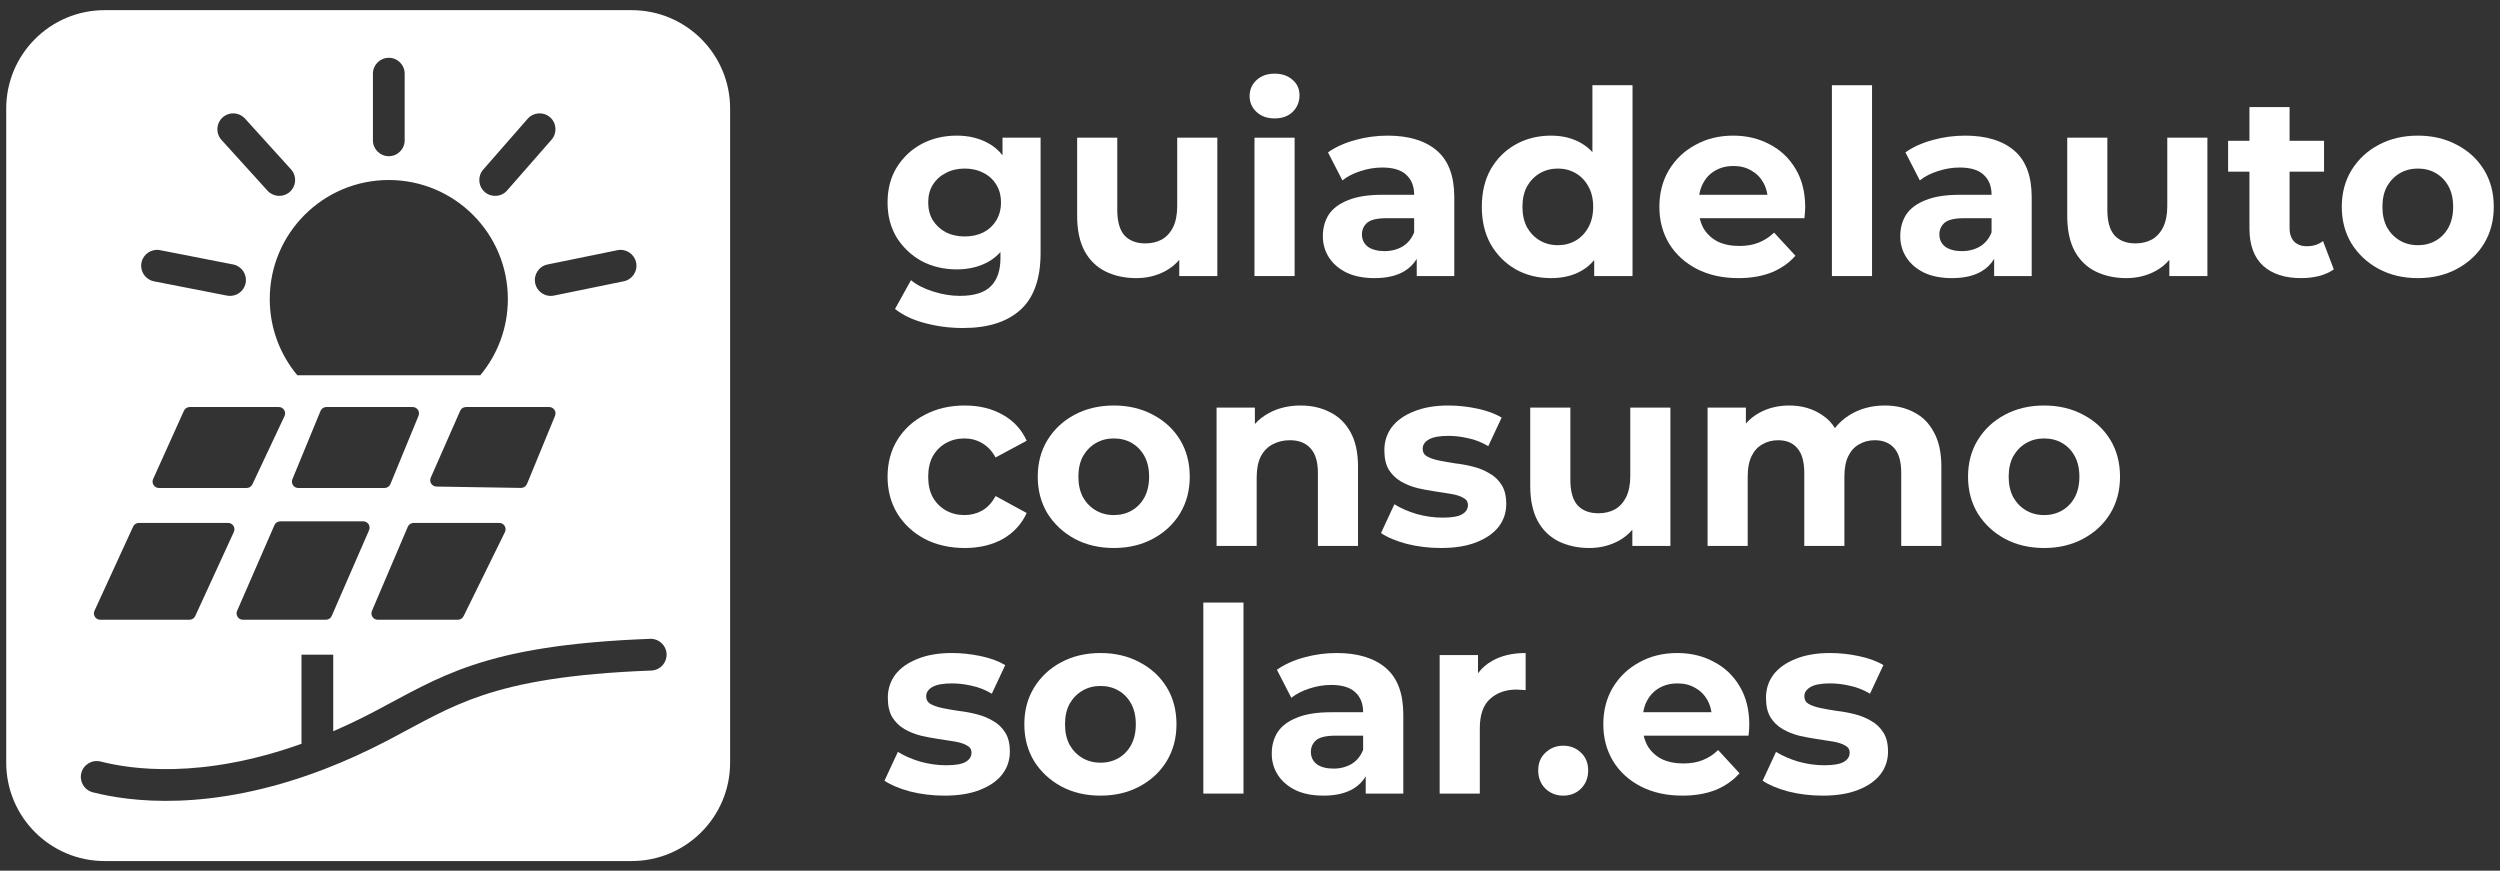
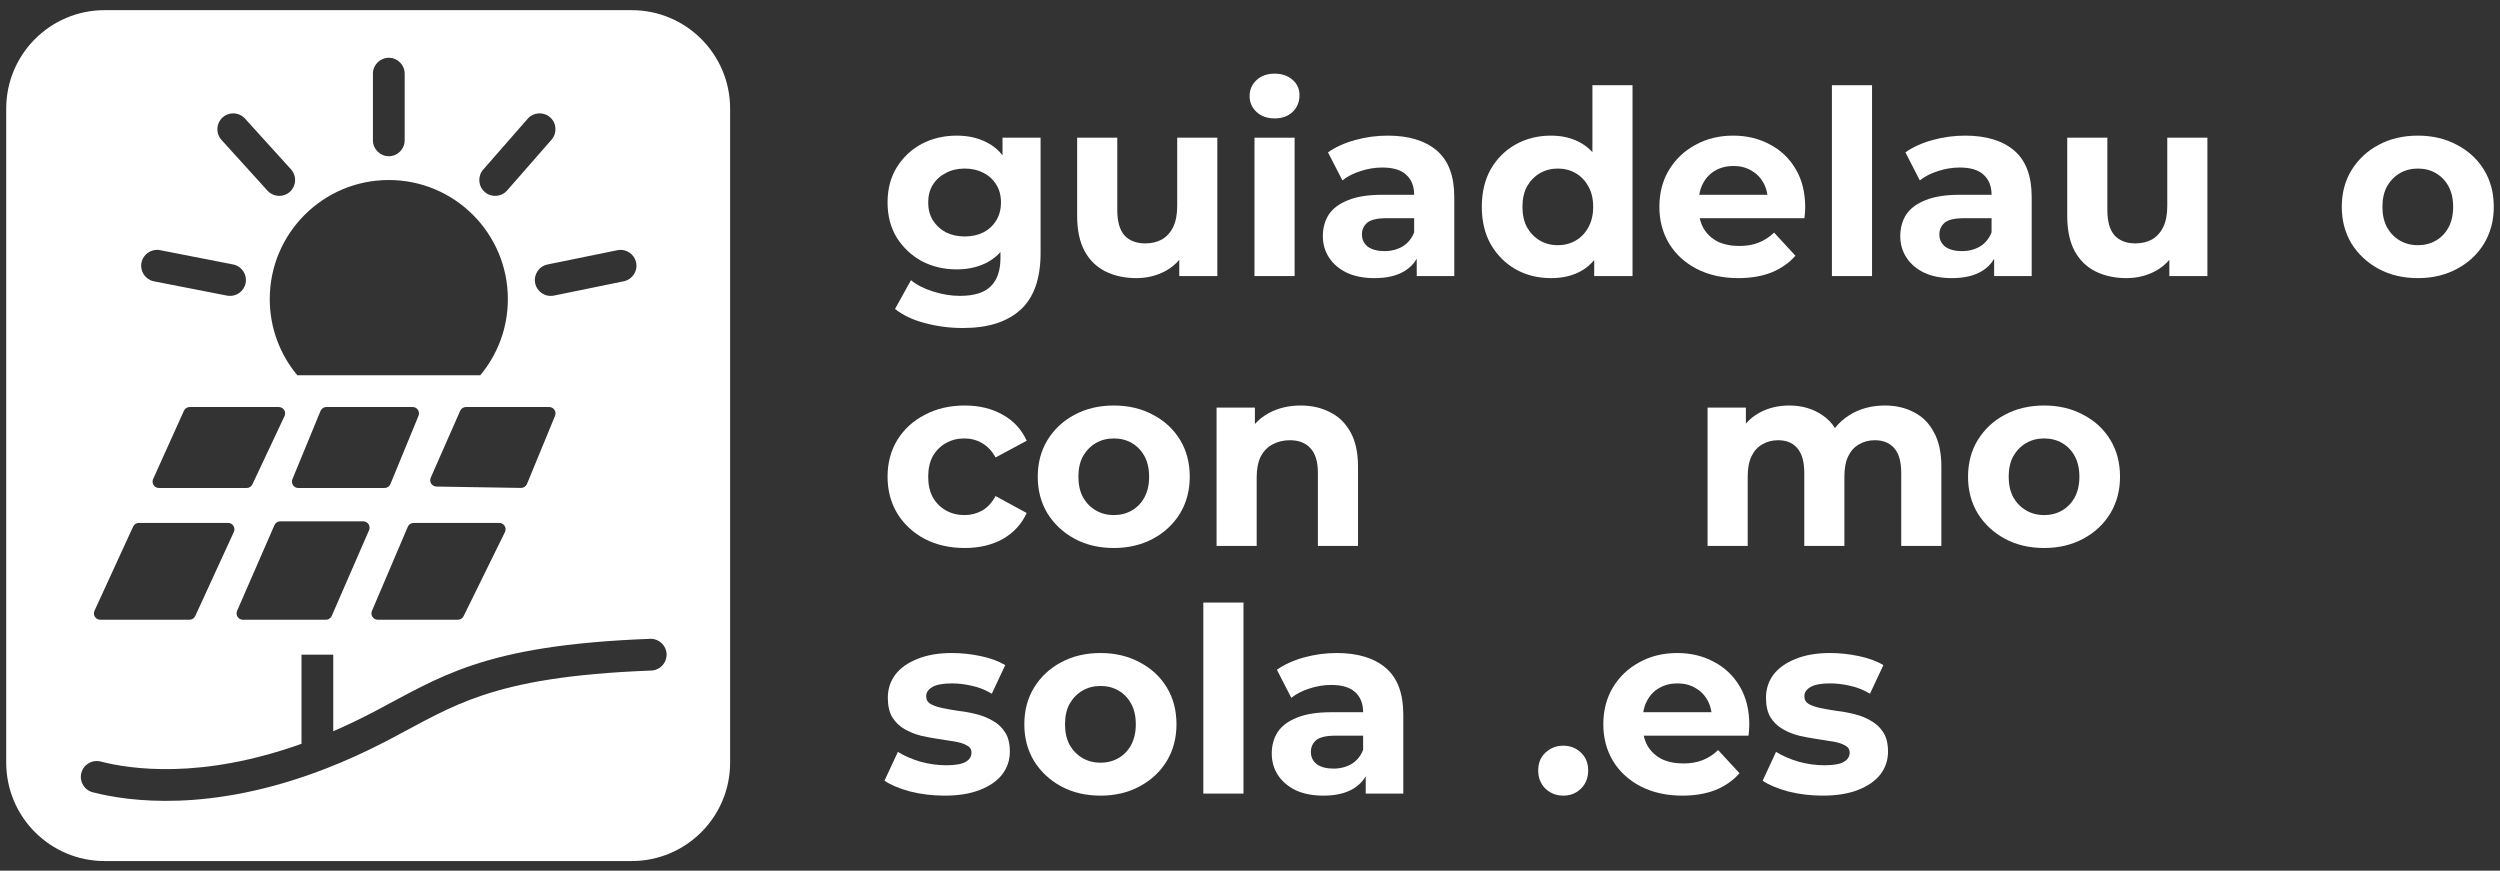
<svg xmlns="http://www.w3.org/2000/svg" width="201" height="70" viewBox="0 0 201 70" fill="none">
  <rect x="0" y="0" width="201" height="70" fill="#333333" stroke="none" />
  <path d="M77.563 32.603C78.735 32.603 79.755 32.851 80.623 33.348C81.492 33.83 82.133 34.526 82.546 35.436L80.044 36.78C79.755 36.256 79.389 35.87 78.948 35.622C78.521 35.374 78.052 35.25 77.543 35.25C76.991 35.25 76.495 35.374 76.053 35.622C75.612 35.87 75.261 36.222 74.999 36.676C74.751 37.131 74.627 37.683 74.627 38.331C74.627 38.979 74.751 39.53 74.999 39.985C75.261 40.44 75.612 40.791 76.053 41.039C76.495 41.288 76.991 41.412 77.543 41.412C78.052 41.412 78.521 41.294 78.948 41.06C79.389 40.812 79.755 40.419 80.044 39.882L82.546 41.246C82.133 42.142 81.492 42.838 80.623 43.335C79.755 43.817 78.735 44.059 77.563 44.059C76.364 44.059 75.296 43.817 74.358 43.335C73.421 42.838 72.683 42.156 72.145 41.288C71.622 40.419 71.36 39.434 71.36 38.331C71.36 37.214 71.622 36.229 72.145 35.374C72.683 34.505 73.421 33.83 74.358 33.348C75.296 32.851 76.364 32.603 77.563 32.603Z" fill="white" />
  <path fill-rule="evenodd" clip-rule="evenodd" d="M89.556 32.603C90.727 32.603 91.775 32.851 92.699 33.348C93.622 33.83 94.346 34.499 94.87 35.353C95.394 36.208 95.656 37.2 95.656 38.331C95.656 39.434 95.394 40.419 94.87 41.288C94.346 42.142 93.622 42.818 92.699 43.314C91.775 43.81 90.727 44.059 89.556 44.059C88.37 44.059 87.316 43.81 86.392 43.314C85.482 42.818 84.759 42.142 84.221 41.288C83.697 40.419 83.435 39.434 83.435 38.331C83.435 37.214 83.697 36.229 84.221 35.374C84.759 34.505 85.482 33.83 86.392 33.348C87.316 32.851 88.37 32.603 89.556 32.603ZM89.556 35.25C89.018 35.25 88.536 35.374 88.108 35.622C87.681 35.87 87.336 36.222 87.074 36.676C86.826 37.131 86.702 37.683 86.702 38.331C86.702 38.965 86.826 39.516 87.074 39.985C87.336 40.44 87.681 40.791 88.108 41.039C88.536 41.288 89.018 41.412 89.556 41.412C90.093 41.412 90.576 41.288 91.003 41.039C91.43 40.791 91.768 40.44 92.016 39.985C92.264 39.516 92.389 38.965 92.389 38.331C92.389 37.683 92.264 37.131 92.016 36.676C91.768 36.222 91.43 35.87 91.003 35.622C90.576 35.374 90.093 35.25 89.556 35.25Z" fill="white" />
-   <path d="M116.451 32.603C117.209 32.603 117.981 32.686 118.767 32.851C119.552 33.017 120.207 33.258 120.731 33.575L119.656 35.87C119.118 35.553 118.574 35.339 118.022 35.229C117.485 35.105 116.961 35.043 116.451 35.043C115.734 35.043 115.21 35.14 114.879 35.333C114.548 35.526 114.383 35.774 114.383 36.077C114.383 36.353 114.5 36.559 114.734 36.697C114.982 36.835 115.307 36.945 115.706 37.028C116.106 37.111 116.54 37.187 117.009 37.256C117.491 37.311 117.974 37.4 118.456 37.524C118.939 37.648 119.373 37.828 119.759 38.062C120.159 38.283 120.483 38.593 120.731 38.992C120.979 39.378 121.103 39.889 121.103 40.523C121.103 41.212 120.896 41.825 120.483 42.363C120.069 42.887 119.469 43.3 118.684 43.604C117.912 43.907 116.967 44.059 115.851 44.059C114.9 44.059 113.983 43.948 113.101 43.727C112.232 43.493 111.543 43.204 111.033 42.859L112.108 40.543C112.618 40.86 113.218 41.122 113.907 41.329C114.61 41.522 115.3 41.618 115.975 41.618C116.719 41.618 117.243 41.529 117.547 41.35C117.864 41.17 118.022 40.922 118.022 40.605C118.022 40.343 117.898 40.15 117.65 40.026C117.416 39.889 117.098 39.785 116.699 39.716C116.299 39.647 115.858 39.578 115.375 39.509C114.907 39.44 114.431 39.351 113.949 39.241C113.466 39.117 113.025 38.937 112.625 38.703C112.225 38.469 111.902 38.152 111.653 37.752C111.419 37.352 111.302 36.835 111.302 36.201C111.302 35.498 111.502 34.877 111.901 34.34C112.315 33.802 112.908 33.382 113.68 33.079C114.452 32.762 115.375 32.603 116.451 32.603Z" fill="white" />
-   <path d="M126.257 38.579C126.257 39.502 126.45 40.185 126.836 40.626C127.236 41.053 127.794 41.267 128.511 41.267C129.007 41.267 129.448 41.163 129.834 40.957C130.22 40.736 130.523 40.405 130.744 39.964C130.964 39.509 131.075 38.944 131.075 38.269V32.769H134.3V43.893H131.24V42.588C130.936 42.949 130.571 43.246 130.144 43.479C129.428 43.865 128.642 44.059 127.787 44.059C126.863 44.059 126.036 43.879 125.306 43.521C124.589 43.162 124.031 42.618 123.631 41.887C123.231 41.143 123.031 40.199 123.031 39.054V32.769H126.257V38.579Z" fill="white" />
  <path fill-rule="evenodd" clip-rule="evenodd" d="M164.35 32.603C165.522 32.603 166.57 32.851 167.493 33.348C168.417 33.83 169.141 34.499 169.664 35.353C170.188 36.208 170.45 37.2 170.45 38.331C170.45 39.434 170.188 40.419 169.664 41.288C169.141 42.142 168.417 42.818 167.493 43.314C166.57 43.81 165.522 44.059 164.35 44.059C163.165 44.059 162.11 43.81 161.187 43.314C160.277 42.818 159.553 42.142 159.015 41.288C158.492 40.419 158.23 39.434 158.23 38.331C158.23 37.214 158.492 36.229 159.015 35.374C159.553 34.505 160.277 33.83 161.187 33.348C162.11 32.851 163.165 32.603 164.35 32.603ZM164.35 35.25C163.813 35.25 163.33 35.374 162.903 35.622C162.476 35.87 162.131 36.222 161.869 36.676C161.621 37.131 161.497 37.683 161.497 38.331C161.497 38.965 161.621 39.516 161.869 39.985C162.131 40.44 162.476 40.791 162.903 41.039C163.33 41.288 163.813 41.412 164.35 41.412C164.888 41.412 165.37 41.288 165.798 41.039C166.225 40.791 166.563 40.44 166.811 39.985C167.059 39.516 167.183 38.965 167.183 38.331C167.183 37.683 167.059 37.131 166.811 36.676C166.563 36.222 166.225 35.87 165.798 35.622C165.37 35.374 164.888 35.25 164.35 35.25Z" fill="white" />
  <path d="M104.573 32.603C105.456 32.603 106.241 32.782 106.931 33.141C107.634 33.485 108.185 34.023 108.585 34.754C108.985 35.47 109.184 36.394 109.184 37.524V43.893H105.959V38.021C105.959 37.125 105.759 36.463 105.359 36.036C104.973 35.608 104.422 35.394 103.705 35.394C103.195 35.394 102.733 35.505 102.32 35.725C101.92 35.932 101.603 36.256 101.368 36.697C101.148 37.138 101.037 37.704 101.037 38.393V43.893H97.812V32.769H100.893V34.091C101.212 33.735 101.591 33.439 102.03 33.203C102.774 32.803 103.622 32.603 104.573 32.603Z" fill="white" />
  <path d="M151.536 32.603C152.418 32.603 153.197 32.782 153.872 33.141C154.561 33.485 155.099 34.023 155.485 34.754C155.885 35.47 156.085 36.394 156.085 37.524V43.893H152.859V38.021C152.859 37.125 152.673 36.463 152.301 36.036C151.928 35.608 151.405 35.394 150.729 35.394C150.261 35.394 149.84 35.505 149.468 35.725C149.096 35.932 148.806 36.249 148.6 36.676C148.393 37.104 148.289 37.648 148.289 38.31V43.893H145.064V38.021C145.064 37.125 144.877 36.463 144.505 36.036C144.147 35.608 143.63 35.394 142.954 35.394C142.486 35.394 142.065 35.505 141.693 35.725C141.321 35.932 141.031 36.249 140.825 36.676C140.618 37.104 140.515 37.648 140.515 38.31V43.893H137.289V32.769H140.37V34.053C140.669 33.708 141.02 33.425 141.424 33.203C142.141 32.803 142.955 32.603 143.864 32.603C144.884 32.603 145.774 32.865 146.532 33.389C146.935 33.656 147.267 33.998 147.527 34.415C147.848 34.008 148.239 33.659 148.703 33.368C149.53 32.858 150.474 32.603 151.536 32.603Z" fill="white" />
  <path fill-rule="evenodd" clip-rule="evenodd" d="M76.922 10.905C77.86 10.905 78.687 11.098 79.404 11.484C79.871 11.727 80.27 12.061 80.603 12.485V11.071H83.663V20.334C83.663 22.402 83.126 23.925 82.05 24.904C80.975 25.883 79.431 26.372 77.419 26.372C76.371 26.372 75.358 26.241 74.379 25.98C73.414 25.731 72.607 25.352 71.96 24.842L73.242 22.526C73.71 22.912 74.303 23.215 75.02 23.436C75.75 23.67 76.467 23.788 77.17 23.788C78.314 23.788 79.142 23.532 79.652 23.023C80.175 22.512 80.437 21.754 80.437 20.748V20.265C80.14 20.596 79.796 20.868 79.404 21.079C78.687 21.465 77.86 21.658 76.922 21.658C75.888 21.658 74.951 21.437 74.11 20.996C73.283 20.541 72.614 19.914 72.104 19.114C71.608 18.301 71.36 17.357 71.36 16.281C71.36 15.192 71.608 14.248 72.104 13.448C72.614 12.635 73.283 12.008 74.11 11.567C74.951 11.126 75.888 10.905 76.922 10.905ZM77.563 13.552C76.998 13.552 76.495 13.669 76.054 13.903C75.613 14.124 75.261 14.441 74.999 14.855C74.751 15.254 74.627 15.73 74.627 16.281C74.627 16.819 74.751 17.295 74.999 17.708C75.261 18.122 75.613 18.446 76.054 18.68C76.495 18.901 76.998 19.011 77.563 19.011C78.128 19.011 78.632 18.901 79.073 18.68C79.514 18.446 79.859 18.122 80.107 17.708C80.355 17.295 80.479 16.819 80.479 16.281C80.479 15.73 80.355 15.255 80.107 14.855C79.859 14.441 79.514 14.124 79.073 13.903C78.632 13.669 78.128 13.552 77.563 13.552Z" fill="white" />
  <path d="M89.829 16.881C89.829 17.805 90.022 18.487 90.408 18.928C90.808 19.356 91.366 19.569 92.083 19.569C92.579 19.569 93.021 19.466 93.407 19.259C93.793 19.038 94.096 18.708 94.317 18.267C94.537 17.812 94.647 17.247 94.647 16.571V11.071H97.873V22.195H94.813V20.891C94.508 21.251 94.143 21.548 93.717 21.782C93 22.168 92.214 22.361 91.359 22.361C90.436 22.361 89.609 22.182 88.878 21.823C88.161 21.465 87.603 20.92 87.203 20.19C86.803 19.445 86.603 18.501 86.603 17.357V11.071H89.829V16.881Z" fill="white" />
  <path fill-rule="evenodd" clip-rule="evenodd" d="M111.568 10.905C113.264 10.905 114.58 11.305 115.518 12.105C116.455 12.904 116.924 14.152 116.924 15.847V22.195H113.905V20.812C113.662 21.221 113.331 21.551 112.912 21.802C112.292 22.175 111.492 22.361 110.513 22.361C109.645 22.361 108.901 22.216 108.28 21.927C107.66 21.623 107.184 21.217 106.853 20.707C106.523 20.197 106.357 19.624 106.357 18.99C106.357 18.329 106.516 17.75 106.833 17.253C107.164 16.757 107.681 16.371 108.384 16.095C109.087 15.806 110.004 15.661 111.134 15.661H113.698C113.698 14.972 113.484 14.434 113.057 14.048C112.643 13.662 112.002 13.469 111.134 13.469C110.541 13.469 109.955 13.566 109.376 13.759C108.811 13.938 108.329 14.186 107.929 14.503L106.771 12.249C107.377 11.822 108.108 11.491 108.963 11.257C109.817 11.022 110.686 10.905 111.568 10.905ZM111.485 17.543C110.727 17.543 110.203 17.667 109.914 17.915C109.638 18.163 109.5 18.473 109.5 18.846C109.5 19.259 109.659 19.59 109.976 19.838C110.307 20.072 110.755 20.19 111.32 20.19C111.858 20.19 112.34 20.066 112.767 19.817C113.195 19.555 113.505 19.176 113.698 18.68V17.543H111.485Z" fill="white" />
  <path fill-rule="evenodd" clip-rule="evenodd" d="M131.255 22.195H128.174V20.91C127.896 21.245 127.572 21.523 127.203 21.74C126.513 22.154 125.679 22.361 124.7 22.361C123.653 22.361 122.708 22.126 121.868 21.658C121.027 21.175 120.358 20.507 119.862 19.652C119.379 18.797 119.138 17.791 119.138 16.633C119.138 15.461 119.379 14.448 119.862 13.593C120.358 12.739 121.027 12.077 121.868 11.608C122.708 11.14 123.653 10.905 124.7 10.905C125.638 10.905 126.458 11.112 127.161 11.525C127.484 11.716 127.774 11.951 128.03 12.232V6.852H131.255V22.195ZM125.259 13.552C124.721 13.552 124.239 13.676 123.812 13.924C123.384 14.172 123.039 14.524 122.777 14.979C122.529 15.434 122.405 15.985 122.405 16.633C122.405 17.267 122.529 17.819 122.777 18.287C123.039 18.742 123.384 19.094 123.812 19.342C124.239 19.59 124.721 19.714 125.259 19.714C125.783 19.714 126.258 19.59 126.686 19.342C127.113 19.094 127.451 18.742 127.699 18.287C127.961 17.819 128.092 17.267 128.092 16.633C128.092 15.985 127.961 15.434 127.699 14.979C127.451 14.524 127.113 14.172 126.686 13.924C126.258 13.676 125.783 13.552 125.259 13.552Z" fill="white" />
  <path fill-rule="evenodd" clip-rule="evenodd" d="M139.348 10.905C140.437 10.905 141.416 11.14 142.285 11.608C143.167 12.063 143.863 12.725 144.373 13.593C144.883 14.448 145.138 15.475 145.138 16.674C145.138 16.798 145.131 16.943 145.118 17.108C145.104 17.26 145.09 17.405 145.076 17.543H136.659C136.724 17.839 136.828 18.115 136.97 18.37C137.246 18.825 137.625 19.176 138.108 19.425C138.604 19.659 139.183 19.776 139.845 19.776C140.437 19.776 140.954 19.686 141.395 19.507C141.85 19.328 142.264 19.059 142.636 18.701L144.352 20.562C143.842 21.141 143.201 21.589 142.43 21.906C141.658 22.209 140.768 22.361 139.762 22.361C138.494 22.361 137.377 22.113 136.412 21.616C135.461 21.12 134.723 20.445 134.2 19.59C133.676 18.721 133.414 17.736 133.414 16.633C133.414 15.517 133.669 14.531 134.179 13.676C134.703 12.808 135.413 12.132 136.309 11.65C137.205 11.153 138.218 10.905 139.348 10.905ZM139.369 13.345C138.818 13.345 138.328 13.469 137.901 13.717C137.487 13.952 137.163 14.289 136.929 14.731C136.778 15.006 136.676 15.316 136.622 15.661H142.1C142.048 15.311 141.944 14.993 141.789 14.71C141.554 14.283 141.23 13.952 140.817 13.717C140.403 13.469 139.92 13.345 139.369 13.345Z" fill="white" />
  <path fill-rule="evenodd" clip-rule="evenodd" d="M157.993 10.905C159.688 10.905 161.005 11.305 161.942 12.105C162.879 12.904 163.348 14.152 163.348 15.847V22.195H160.329V20.812C160.086 21.221 159.756 21.551 159.337 21.802C158.716 22.175 157.917 22.361 156.938 22.361C156.07 22.361 155.325 22.216 154.705 21.927C154.084 21.623 153.609 21.217 153.278 20.707C152.947 20.197 152.782 19.624 152.782 18.99C152.782 18.329 152.94 17.75 153.257 17.253C153.588 16.757 154.105 16.371 154.808 16.095C155.511 15.806 156.428 15.661 157.558 15.661H160.122C160.122 14.972 159.909 14.434 159.481 14.048C159.068 13.662 158.427 13.469 157.558 13.469C156.966 13.469 156.38 13.566 155.801 13.759C155.235 13.938 154.753 14.186 154.353 14.503L153.195 12.249C153.802 11.822 154.532 11.491 155.387 11.257C156.242 11.022 157.11 10.905 157.993 10.905ZM157.91 17.543C157.152 17.543 156.628 17.667 156.338 17.915C156.063 18.163 155.925 18.473 155.925 18.846C155.925 19.259 156.083 19.59 156.4 19.838C156.731 20.073 157.179 20.19 157.744 20.19C158.282 20.19 158.765 20.066 159.192 19.817C159.619 19.555 159.929 19.176 160.122 18.68V17.543H157.91Z" fill="white" />
  <path d="M169.431 16.881C169.431 17.805 169.624 18.487 170.01 18.928C170.41 19.356 170.968 19.569 171.685 19.569C172.181 19.569 172.623 19.466 173.009 19.259C173.395 19.038 173.698 18.708 173.919 18.267C174.139 17.812 174.249 17.247 174.249 16.571V11.071H177.475V22.195H174.415V20.891C174.11 21.251 173.745 21.548 173.319 21.782C172.602 22.168 171.816 22.361 170.962 22.361C170.038 22.361 169.211 22.182 168.48 21.823C167.763 21.465 167.205 20.92 166.805 20.19C166.405 19.445 166.206 18.501 166.206 17.357V11.071H169.431V16.881Z" fill="white" />
-   <path d="M184.082 11.319H186.853V13.8H184.082V18.329C184.082 18.797 184.206 19.163 184.454 19.425C184.703 19.673 185.04 19.797 185.468 19.797C185.978 19.797 186.412 19.659 186.77 19.383L187.639 21.658C187.308 21.892 186.908 22.071 186.44 22.195C185.985 22.306 185.509 22.361 185.013 22.361C183.703 22.361 182.683 22.03 181.952 21.368C181.222 20.693 180.856 19.693 180.856 18.37V13.8H179.14V11.319H180.856V8.61H184.082V11.319Z" fill="white" />
  <path fill-rule="evenodd" clip-rule="evenodd" d="M194.4 10.905C195.572 10.905 196.619 11.153 197.543 11.65C198.466 12.132 199.19 12.801 199.714 13.655C200.238 14.51 200.5 15.503 200.5 16.633C200.5 17.736 200.238 18.721 199.714 19.59C199.19 20.445 198.466 21.12 197.543 21.616C196.619 22.113 195.572 22.361 194.4 22.361C193.214 22.361 192.16 22.113 191.236 21.616C190.326 21.12 189.603 20.445 189.065 19.59C188.541 18.721 188.279 17.736 188.279 16.633C188.279 15.517 188.541 14.531 189.065 13.676C189.603 12.808 190.326 12.132 191.236 11.65C192.16 11.153 193.214 10.905 194.4 10.905ZM194.4 13.552C193.862 13.552 193.38 13.676 192.952 13.924C192.525 14.172 192.18 14.524 191.919 14.979C191.67 15.434 191.546 15.985 191.546 16.633C191.546 17.267 191.67 17.818 191.919 18.287C192.18 18.742 192.525 19.094 192.952 19.342C193.38 19.59 193.862 19.714 194.4 19.714C194.937 19.714 195.42 19.59 195.847 19.342C196.275 19.094 196.612 18.742 196.861 18.287C197.109 17.818 197.233 17.267 197.233 16.633C197.233 15.985 197.109 15.434 196.861 14.979C196.612 14.524 196.275 14.172 195.847 13.924C195.42 13.676 194.937 13.552 194.4 13.552Z" fill="white" />
  <path d="M104.087 22.195H100.861V11.071H104.087V22.195Z" fill="white" />
  <path d="M150.512 22.195H147.286V6.852H150.512V22.195Z" fill="white" />
  <path d="M102.474 5.922C103.067 5.922 103.55 6.087 103.922 6.418C104.294 6.735 104.48 7.149 104.48 7.659C104.48 8.196 104.294 8.644 103.922 9.003C103.563 9.347 103.081 9.52 102.474 9.52C101.882 9.52 101.399 9.347 101.027 9.003C100.655 8.658 100.469 8.231 100.469 7.721C100.469 7.211 100.655 6.783 101.027 6.439C101.399 6.094 101.882 5.922 102.474 5.922Z" fill="white" />
  <path d="M76.535 52.503C77.294 52.503 78.067 52.585 78.853 52.751C79.64 52.916 80.295 53.158 80.82 53.475L79.743 55.773C79.205 55.456 78.66 55.242 78.108 55.131C77.57 55.007 77.046 54.945 76.535 54.945C75.818 54.945 75.293 55.042 74.962 55.235C74.631 55.428 74.465 55.676 74.465 55.98C74.465 56.256 74.583 56.463 74.817 56.601C75.066 56.739 75.39 56.849 75.79 56.932C76.19 57.015 76.625 57.091 77.094 57.16C77.577 57.215 78.06 57.305 78.543 57.429C79.026 57.553 79.461 57.732 79.847 57.967C80.247 58.188 80.571 58.498 80.82 58.898C81.068 59.285 81.192 59.795 81.192 60.43C81.192 61.12 80.985 61.734 80.571 62.272C80.157 62.797 79.557 63.21 78.77 63.514C77.998 63.818 77.053 63.969 75.935 63.969C74.983 63.969 74.065 63.859 73.182 63.638C72.313 63.404 71.623 63.114 71.112 62.769L72.189 60.451C72.699 60.768 73.299 61.03 73.989 61.237C74.693 61.431 75.383 61.527 76.059 61.527C76.804 61.527 77.329 61.437 77.632 61.258C77.949 61.079 78.108 60.83 78.108 60.513C78.108 60.251 77.984 60.057 77.736 59.933C77.501 59.795 77.184 59.692 76.784 59.623C76.383 59.554 75.942 59.485 75.459 59.416C74.99 59.347 74.514 59.257 74.031 59.147C73.548 59.023 73.106 58.843 72.706 58.609C72.306 58.374 71.982 58.057 71.733 57.657C71.499 57.256 71.381 56.739 71.381 56.104C71.381 55.4 71.581 54.779 71.982 54.241C72.395 53.703 72.989 53.282 73.762 52.979C74.534 52.661 75.459 52.503 76.535 52.503Z" fill="white" />
  <path fill-rule="evenodd" clip-rule="evenodd" d="M88.483 52.503C89.656 52.503 90.705 52.751 91.629 53.248C92.554 53.731 93.278 54.4 93.803 55.255C94.327 56.111 94.589 57.105 94.589 58.236C94.589 59.34 94.327 60.327 93.803 61.196C93.278 62.051 92.554 62.728 91.629 63.224C90.705 63.721 89.656 63.969 88.483 63.969C87.296 63.969 86.241 63.721 85.317 63.224C84.406 62.728 83.681 62.051 83.143 61.196C82.619 60.327 82.356 59.34 82.356 58.236C82.356 57.118 82.619 56.132 83.143 55.276C83.681 54.407 84.406 53.731 85.317 53.248C86.241 52.751 87.296 52.503 88.483 52.503ZM88.483 55.152C87.945 55.152 87.462 55.276 87.034 55.525C86.607 55.773 86.262 56.125 85.999 56.58C85.751 57.035 85.627 57.588 85.627 58.236C85.627 58.871 85.751 59.423 85.999 59.892C86.262 60.347 86.606 60.699 87.034 60.948C87.462 61.196 87.945 61.32 88.483 61.32C89.021 61.32 89.504 61.196 89.932 60.948C90.36 60.699 90.698 60.347 90.946 59.892C91.195 59.423 91.319 58.871 91.319 58.236C91.319 57.588 91.195 57.035 90.946 56.58C90.698 56.125 90.36 55.773 89.932 55.525C89.504 55.276 89.021 55.152 88.483 55.152Z" fill="white" />
  <path fill-rule="evenodd" clip-rule="evenodd" d="M107.465 52.503C109.162 52.503 110.48 52.903 111.418 53.703C112.356 54.504 112.825 55.752 112.825 57.449V63.804H109.804V62.419C109.56 62.828 109.229 63.159 108.81 63.41C108.189 63.783 107.389 63.969 106.409 63.969C105.54 63.969 104.794 63.825 104.174 63.535C103.553 63.231 103.077 62.824 102.745 62.314C102.414 61.803 102.249 61.23 102.249 60.596C102.249 59.933 102.407 59.354 102.725 58.857C103.056 58.36 103.573 57.974 104.277 57.698C104.981 57.408 105.899 57.263 107.03 57.263H109.596C109.596 56.573 109.383 56.035 108.955 55.649C108.541 55.263 107.899 55.069 107.03 55.069C106.437 55.069 105.85 55.166 105.271 55.359C104.705 55.538 104.222 55.787 103.822 56.104L102.663 53.848C103.27 53.42 104.001 53.089 104.857 52.855C105.712 52.62 106.581 52.503 107.465 52.503ZM107.382 59.147C106.623 59.147 106.099 59.271 105.809 59.519C105.533 59.768 105.395 60.078 105.395 60.451C105.395 60.865 105.554 61.196 105.871 61.444C106.202 61.679 106.651 61.796 107.216 61.796C107.754 61.796 108.237 61.672 108.665 61.423C109.093 61.161 109.403 60.782 109.596 60.285V59.147H107.382Z" fill="white" />
  <path d="M125.681 59.954C126.247 59.954 126.723 60.14 127.109 60.513C127.495 60.872 127.689 61.348 127.689 61.941C127.689 62.534 127.495 63.024 127.109 63.41C126.723 63.783 126.247 63.969 125.681 63.969C125.129 63.969 124.653 63.783 124.253 63.41C123.866 63.024 123.673 62.534 123.673 61.941C123.673 61.348 123.866 60.872 124.253 60.513C124.653 60.14 125.129 59.954 125.681 59.954Z" fill="white" />
  <path fill-rule="evenodd" clip-rule="evenodd" d="M134.848 52.503C135.938 52.503 136.918 52.737 137.787 53.206C138.67 53.662 139.367 54.324 139.877 55.193C140.388 56.049 140.643 57.077 140.643 58.278C140.643 58.402 140.636 58.547 140.623 58.712C140.609 58.864 140.595 59.009 140.581 59.147H132.156C132.221 59.443 132.325 59.719 132.467 59.975C132.743 60.43 133.123 60.782 133.606 61.03C134.103 61.265 134.682 61.382 135.344 61.382C135.938 61.382 136.455 61.292 136.897 61.113C137.352 60.934 137.766 60.665 138.139 60.306L139.857 62.169C139.346 62.748 138.705 63.197 137.932 63.514C137.159 63.818 136.269 63.969 135.262 63.969C133.992 63.969 132.874 63.721 131.909 63.224C130.957 62.728 130.218 62.051 129.694 61.196C129.17 60.327 128.907 59.34 128.907 58.236C128.907 57.118 129.163 56.132 129.673 55.276C130.198 54.407 130.908 53.731 131.805 53.248C132.702 52.751 133.716 52.503 134.848 52.503ZM134.869 54.945C134.317 54.945 133.827 55.069 133.399 55.318C132.985 55.552 132.661 55.89 132.426 56.332C132.275 56.608 132.172 56.918 132.119 57.263H137.602C137.55 56.912 137.446 56.595 137.29 56.311C137.056 55.883 136.731 55.552 136.317 55.318C135.903 55.069 135.421 54.945 134.869 54.945Z" fill="white" />
  <path d="M147.14 52.503C147.899 52.503 148.671 52.585 149.458 52.751C150.244 52.916 150.9 53.158 151.424 53.475L150.348 55.773C149.81 55.456 149.265 55.242 148.713 55.131C148.175 55.007 147.65 54.945 147.14 54.945C146.422 54.945 145.898 55.042 145.567 55.235C145.235 55.428 145.07 55.676 145.07 55.98C145.07 56.256 145.187 56.463 145.422 56.601C145.67 56.739 145.994 56.849 146.394 56.932C146.795 57.015 147.229 57.091 147.698 57.16C148.181 57.215 148.664 57.305 149.147 57.429C149.63 57.553 150.065 57.732 150.451 57.967C150.851 58.188 151.176 58.498 151.424 58.898C151.673 59.285 151.797 59.795 151.797 60.43C151.797 61.12 151.59 61.734 151.176 62.272C150.762 62.797 150.162 63.21 149.375 63.514C148.602 63.818 147.657 63.969 146.539 63.969C145.587 63.969 144.67 63.859 143.786 63.638C142.917 63.404 142.227 63.114 141.717 62.769L142.793 60.451C143.304 60.768 143.904 61.03 144.594 61.237C145.298 61.431 145.988 61.527 146.664 61.527C147.409 61.527 147.933 61.437 148.237 61.258C148.554 61.079 148.713 60.83 148.713 60.513C148.713 60.251 148.589 60.057 148.34 59.933C148.106 59.795 147.788 59.692 147.388 59.623C146.988 59.554 146.546 59.485 146.063 59.416C145.594 59.347 145.118 59.257 144.635 59.147C144.152 59.023 143.711 58.843 143.311 58.609C142.91 58.374 142.586 58.057 142.338 57.657C142.103 57.256 141.986 56.739 141.986 56.104C141.986 55.4 142.186 54.779 142.586 54.241C143 53.703 143.593 53.282 144.366 52.979C145.139 52.661 146.063 52.503 147.14 52.503Z" fill="white" />
  <path d="M99.976 63.804H96.747V48.446H99.976V63.804Z" fill="white" />
-   <path d="M122.661 55.483C122.523 55.469 122.399 55.462 122.288 55.462C122.178 55.449 122.061 55.442 121.936 55.442C121.053 55.442 120.336 55.697 119.784 56.208C119.246 56.705 118.977 57.484 118.977 58.547V63.804H115.748V52.668H118.832V54.131C119.136 53.716 119.522 53.38 119.991 53.124C120.722 52.71 121.612 52.503 122.661 52.503V55.483Z" fill="white" />
  <path d="M50.787 0.817C55.157 0.817 58.701 4.36 58.701 8.73V61.315C58.701 65.685 55.157 69.228 50.787 69.228H8.413C4.043 69.228 0.5 65.685 0.5 61.315V8.73C0.5 4.36 4.043 0.817 8.413 0.817H50.787ZM52.27 51.361C45.497 51.619 41.258 52.384 37.98 53.483C34.937 54.504 32.735 55.819 30.275 57.115L29.78 57.373C28.755 57.903 27.758 58.374 26.792 58.791V52.636H24.24V59.8C16.151 62.698 10.474 61.838 8.093 61.227C7.41 61.052 6.715 61.464 6.539 62.146C6.364 62.829 6.775 63.524 7.458 63.7C10.357 64.444 16.885 65.354 25.972 61.881L26.27 61.766C27.765 61.182 29.328 60.481 30.952 59.641L31.477 59.367C34.058 58.01 35.98 56.847 38.792 55.904C41.761 54.908 45.74 54.164 52.368 53.912L52.434 53.908C53.106 53.848 53.62 53.27 53.595 52.587C53.569 51.905 53.011 51.368 52.336 51.36L52.27 51.361ZM11.166 42.042C10.966 42.042 10.785 42.159 10.702 42.34L7.597 49.105C7.442 49.443 7.689 49.828 8.061 49.828H15.233C15.433 49.828 15.614 49.712 15.697 49.531L18.803 42.766C18.958 42.428 18.71 42.043 18.338 42.042H11.166ZM22.532 41.915C22.329 41.915 22.146 42.035 22.064 42.221L19.062 49.114C18.916 49.451 19.164 49.828 19.531 49.828H26.203C26.406 49.827 26.59 49.707 26.671 49.521L29.672 42.629C29.819 42.292 29.572 41.915 29.204 41.915H22.532ZM33.256 42.042C33.051 42.043 32.866 42.165 32.786 42.353L29.903 49.118C29.76 49.454 30.007 49.828 30.373 49.828H36.812C37.007 49.828 37.186 49.717 37.272 49.542L40.598 42.778C40.764 42.439 40.517 42.043 40.14 42.042H33.256ZM15.252 32.725C15.051 32.725 14.87 32.843 14.787 33.026L12.312 38.514C12.159 38.852 12.407 39.235 12.777 39.235H19.831C20.029 39.235 20.209 39.12 20.293 38.941L22.876 33.453C23.035 33.114 22.788 32.725 22.414 32.725H15.252ZM26.241 32.725C26.034 32.725 25.847 32.85 25.769 33.041L23.509 38.53C23.371 38.866 23.618 39.235 23.981 39.235H30.918C31.125 39.235 31.311 39.109 31.39 38.919L33.649 33.43C33.788 33.094 33.541 32.725 33.178 32.725H26.241ZM37.464 32.725C37.262 32.725 37.079 32.845 36.997 33.03L34.633 38.403C34.486 38.737 34.727 39.114 35.092 39.12L41.888 39.229C42.097 39.232 42.288 39.106 42.368 38.913L44.626 33.43C44.764 33.094 44.517 32.725 44.154 32.725H37.464ZM31.26 14.473C25.973 14.473 21.688 18.76 21.688 24.046C21.688 26.377 22.521 28.512 23.905 30.172H38.614C39.998 28.512 40.832 26.377 40.832 24.046C40.832 18.76 36.546 14.473 31.26 14.473ZM51.145 21.11C51.003 20.419 50.329 19.975 49.639 20.116L44.023 21.264C43.332 21.405 42.887 22.079 43.028 22.77C43.17 23.46 43.844 23.906 44.534 23.765L50.149 22.616C50.84 22.474 51.286 21.8 51.145 21.11ZM12.806 20.102C12.137 20.006 11.504 20.451 11.373 21.121C11.242 21.791 11.661 22.441 12.316 22.604L12.38 22.619L18.251 23.767L18.316 23.778C18.985 23.873 19.618 23.429 19.749 22.759C19.88 22.089 19.461 21.439 18.806 21.276L18.741 21.262L12.87 20.113L12.806 20.102ZM19.652 9.485C19.174 9.008 18.401 8.985 17.895 9.444C17.389 9.902 17.335 10.674 17.763 11.197L17.806 11.247L21.507 15.331L21.553 15.378C22.031 15.855 22.804 15.877 23.31 15.419C23.815 14.961 23.869 14.189 23.441 13.666L23.398 13.617L19.697 9.533L19.652 9.485ZM44.226 9.429C43.695 8.965 42.889 9.018 42.425 9.548L38.851 13.633C38.387 14.164 38.44 14.97 38.971 15.434C39.501 15.898 40.307 15.844 40.772 15.314L44.346 11.23C44.809 10.7 44.755 9.893 44.226 9.429ZM31.26 4.646C30.555 4.646 29.983 5.217 29.983 5.922V11.283C29.983 11.988 30.555 12.559 31.26 12.559C31.964 12.559 32.536 11.987 32.536 11.283V5.922C32.536 5.218 31.965 4.646 31.26 4.646Z" fill="white" />
</svg>